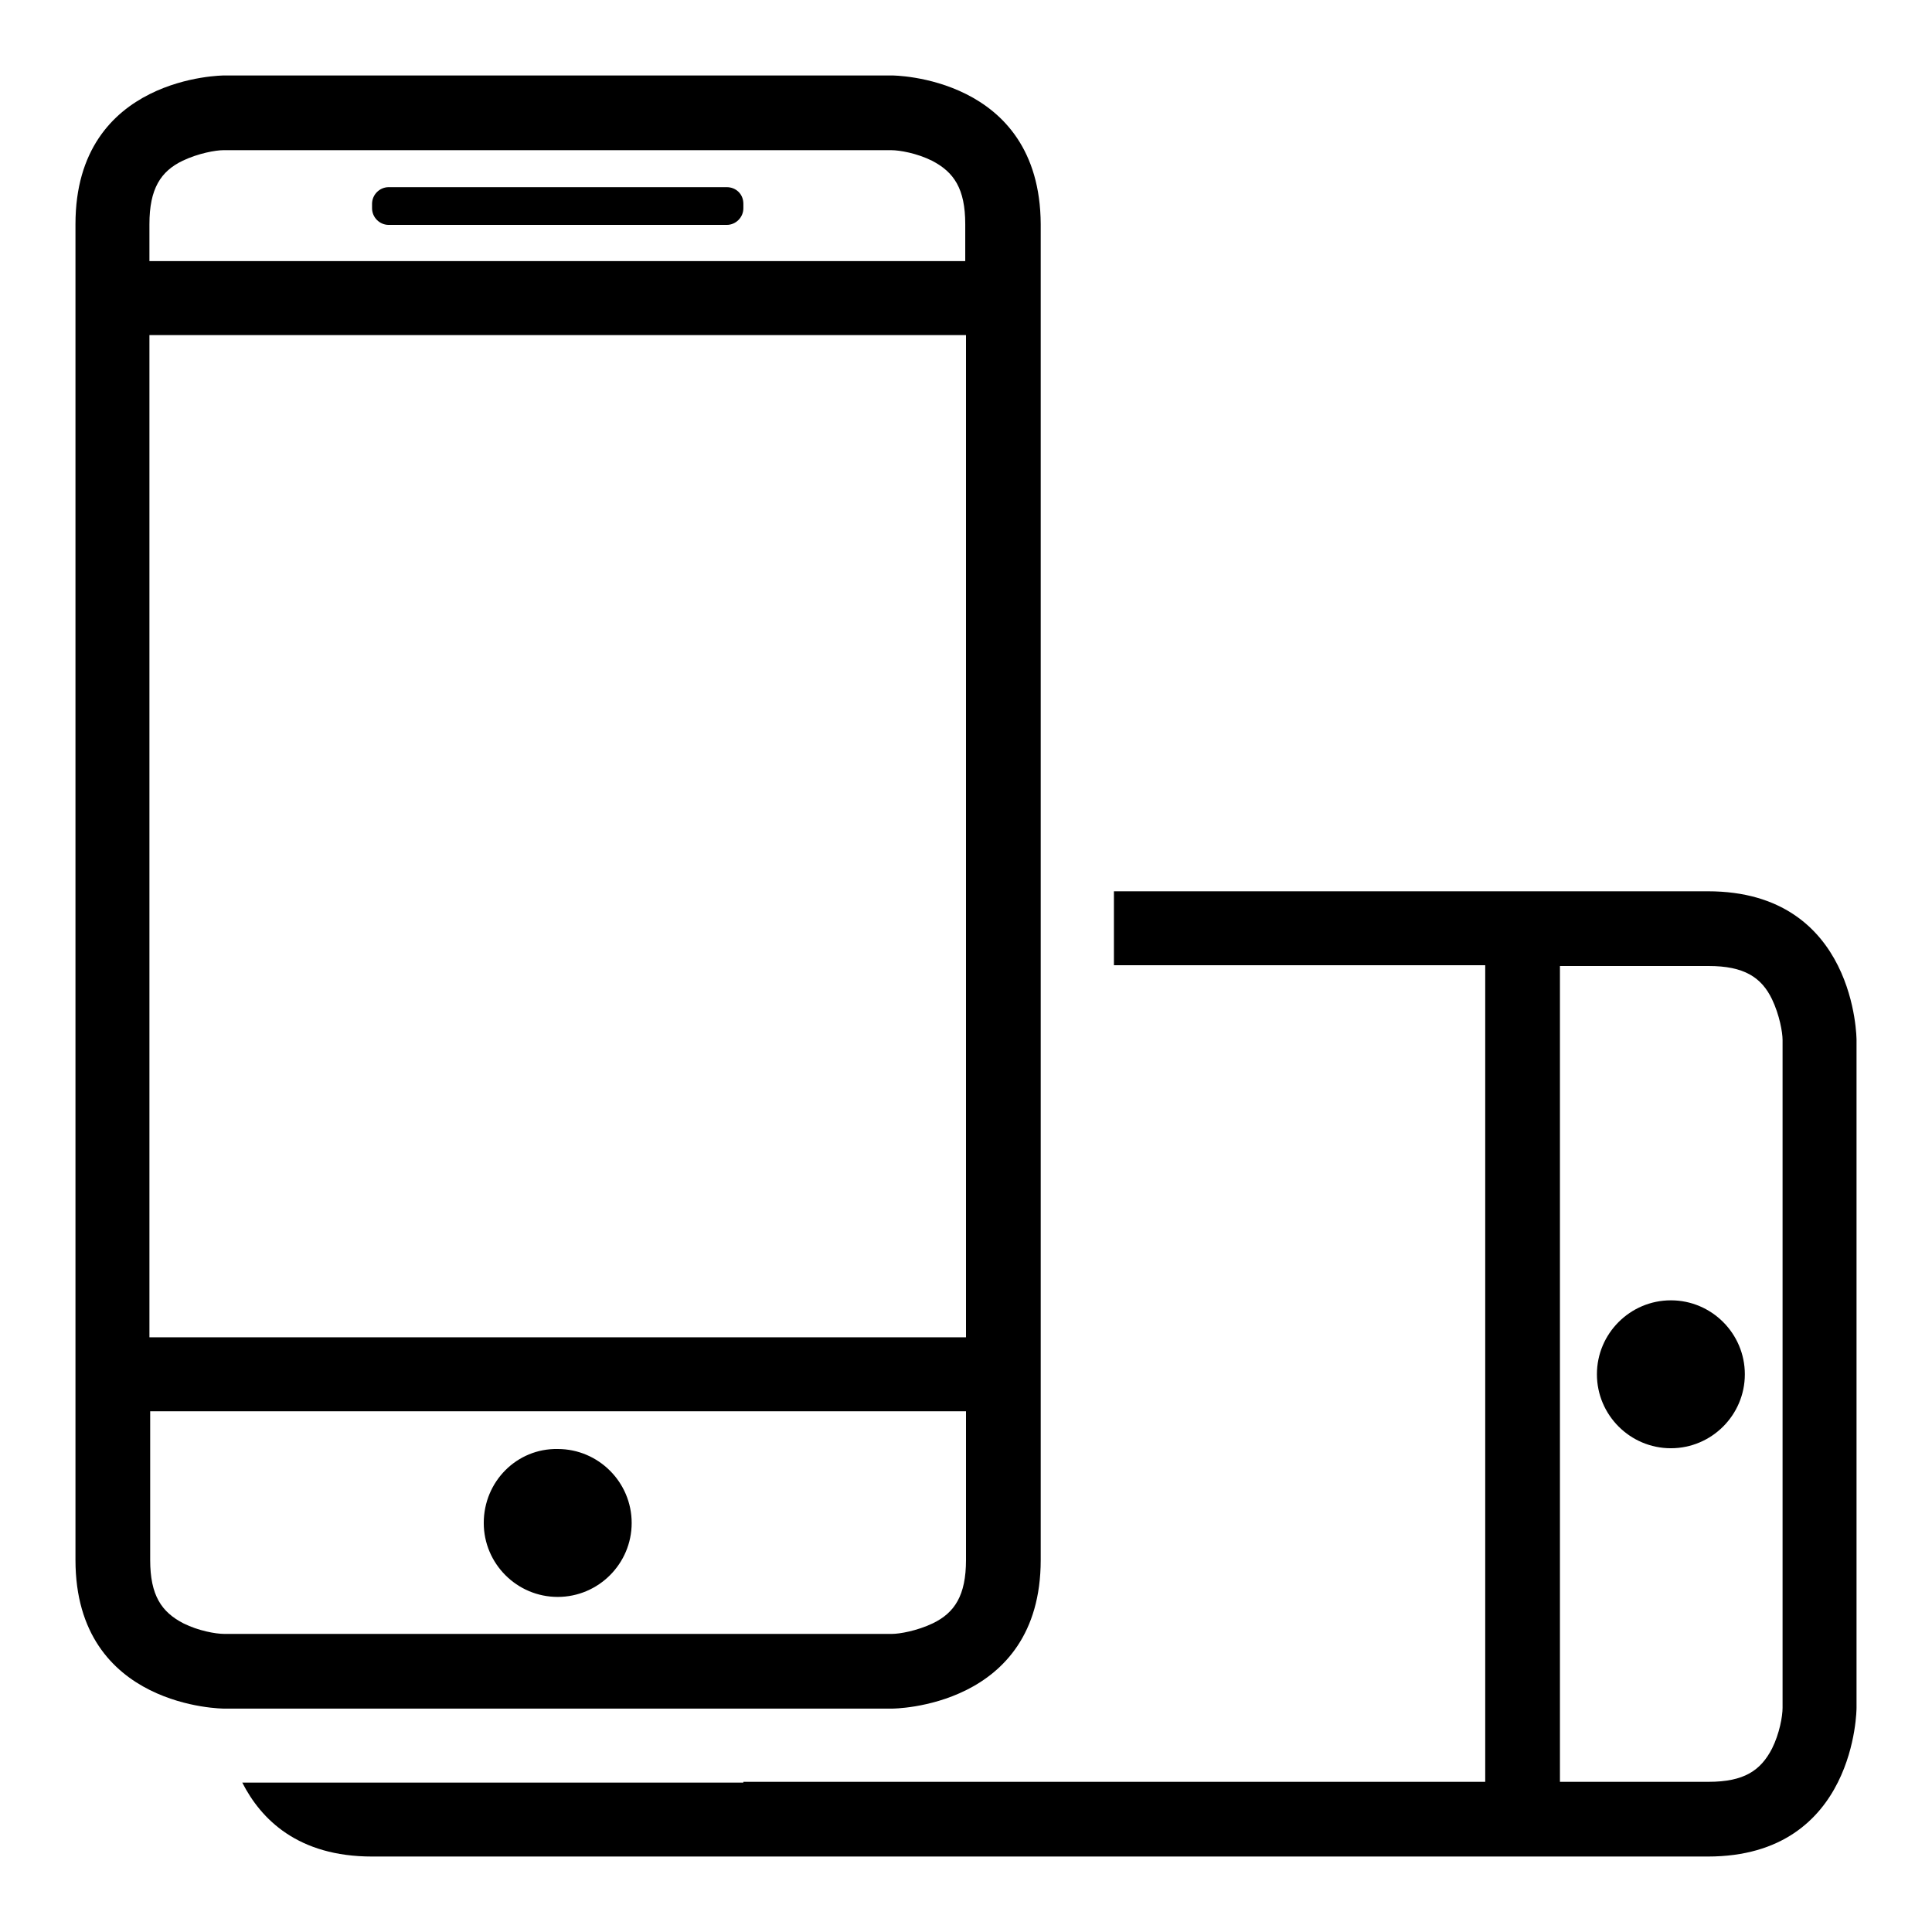
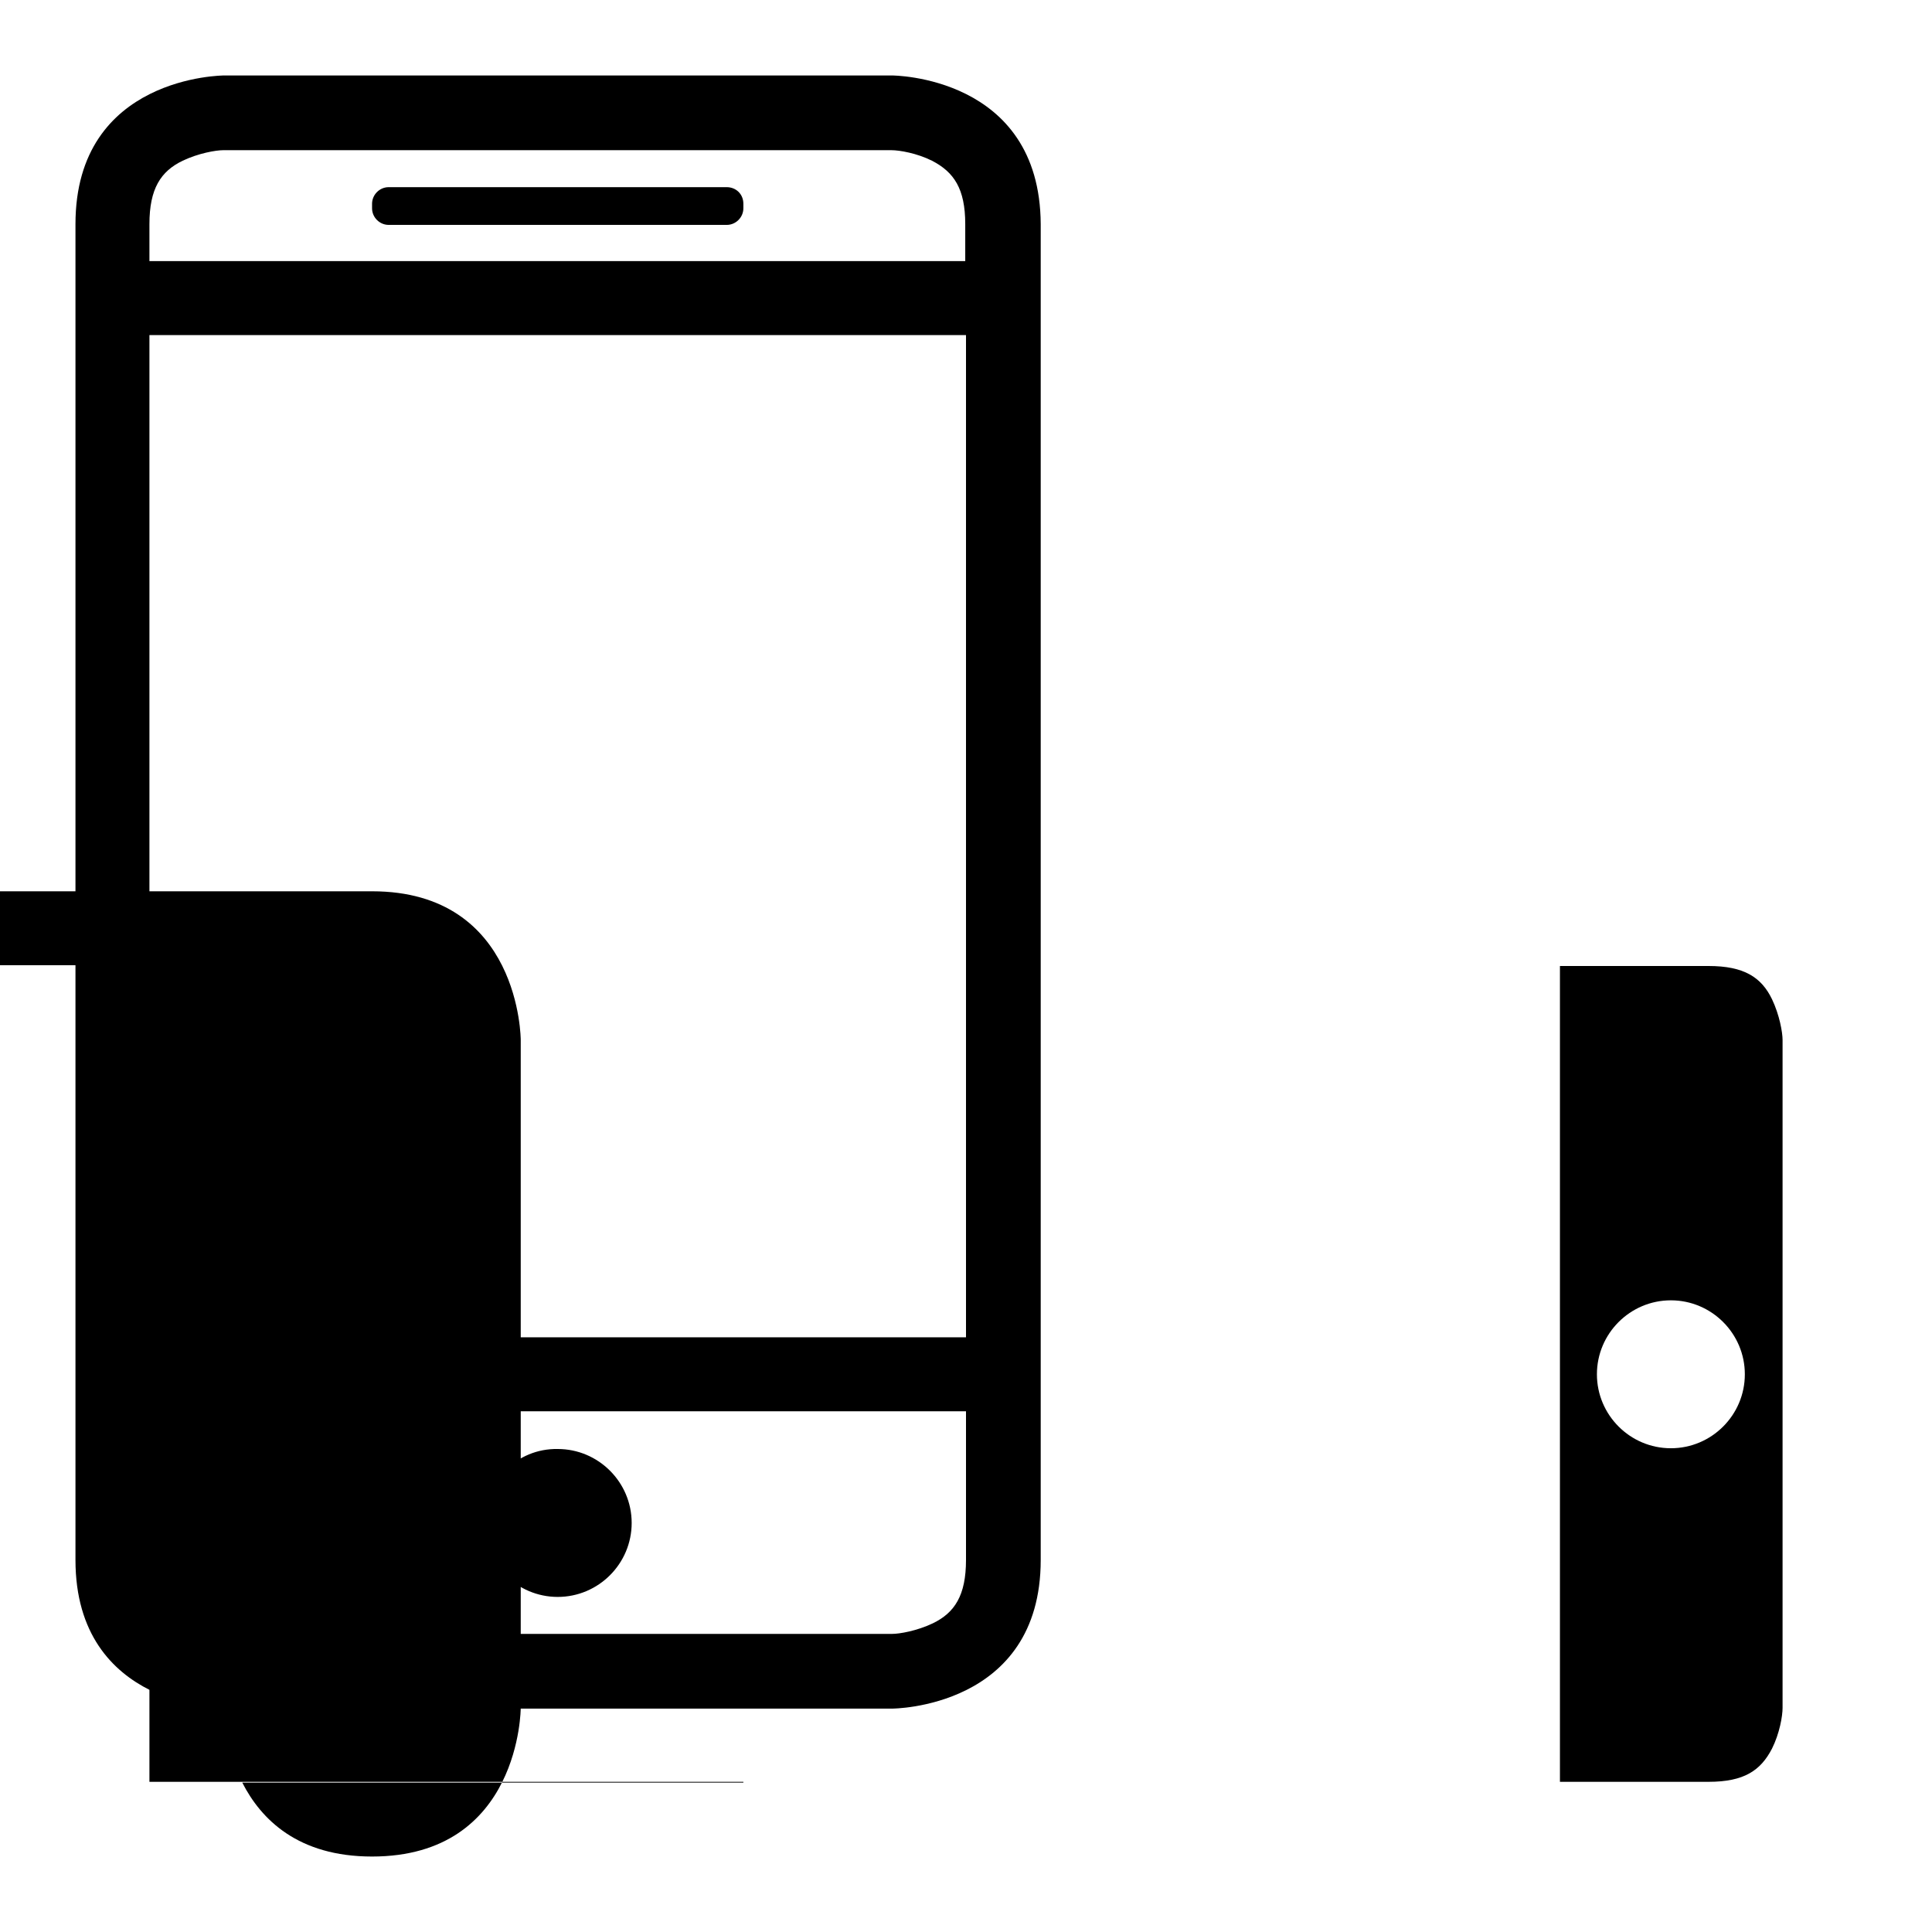
<svg xmlns="http://www.w3.org/2000/svg" version="1.1" x="0px" y="0px" viewBox="0 0 256 256" enable-background="new 0 0 256 256" xml:space="preserve">
  <g>
-     <path fill="#000000" d="M118.2,10H29.7c0,0-19.7,0-19.7,19.7v177c0,19.7,19.7,19.7,19.7,19.7h88.5c0,0,19.7,0,19.7-19.7v-177 C137.8,10,118.2,10,118.2,10z M128,206.7c0,4.7-1.5,7-4.4,8.4c-2.1,1-4.4,1.4-5.4,1.4H29.7c-1.1,0-3.4-0.4-5.4-1.4 c-2.9-1.5-4.4-3.7-4.4-8.4V187H128V206.7z M128,177.2H19.8V44.4H128V177.2z M128,34.6H19.8v-4.9c0-4.7,1.5-7,4.4-8.4 c2.1-1,4.4-1.4,5.4-1.4h88.5c1.1,0,3.4,0.4,5.4,1.4c2.9,1.5,4.4,3.7,4.4,8.4V34.6z M211.6,182.1c0,5.4,4.4,9.8,9.8,9.8 s9.8-4.4,9.8-9.8s-4.4-9.8-9.8-9.8S211.6,176.7,211.6,182.1z M98.5,236.2H32.1c2.5,4.9,7.4,9.8,17.2,9.8h177 c19.7,0,19.7-19.7,19.7-19.7v-88.5c0,0,0-19.7-19.7-19.7h-78.7v9.8h49.2v108.2H98.5z M206.7,128h19.7c4.7,0,7,1.5,8.4,4.4 c1,2.1,1.4,4.4,1.4,5.4v88.5c0,1.1-0.4,3.4-1.4,5.4c-1.5,2.9-3.7,4.4-8.4,4.4h-19.7V128z M64.1,201.8c0,5.4,4.4,9.8,9.8,9.8 c5.4,0,9.8-4.4,9.8-9.8l0,0c0-5.4-4.4-9.8-9.8-9.8C68.5,191.9,64.1,196.3,64.1,201.8z M96.3,24.8H51.5c-1.2,0-2.2,1-2.2,2.2v0.6 c0,1.2,1,2.2,2.2,2.2h44.8c1.2,0,2.2-1,2.2-2.2v-0.6C98.5,25.7,97.5,24.8,96.3,24.8z" />
+     <path fill="#000000" d="M118.2,10H29.7c0,0-19.7,0-19.7,19.7v177c0,19.7,19.7,19.7,19.7,19.7h88.5c0,0,19.7,0,19.7-19.7v-177 C137.8,10,118.2,10,118.2,10z M128,206.7c0,4.7-1.5,7-4.4,8.4c-2.1,1-4.4,1.4-5.4,1.4H29.7c-1.1,0-3.4-0.4-5.4-1.4 c-2.9-1.5-4.4-3.7-4.4-8.4V187H128V206.7z M128,177.2H19.8V44.4H128V177.2z M128,34.6H19.8v-4.9c0-4.7,1.5-7,4.4-8.4 c2.1-1,4.4-1.4,5.4-1.4h88.5c1.1,0,3.4,0.4,5.4,1.4c2.9,1.5,4.4,3.7,4.4,8.4V34.6z M211.6,182.1c0,5.4,4.4,9.8,9.8,9.8 s9.8-4.4,9.8-9.8s-4.4-9.8-9.8-9.8S211.6,176.7,211.6,182.1z M98.5,236.2H32.1c2.5,4.9,7.4,9.8,17.2,9.8c19.7,0,19.7-19.7,19.7-19.7v-88.5c0,0,0-19.7-19.7-19.7h-78.7v9.8h49.2v108.2H98.5z M206.7,128h19.7c4.7,0,7,1.5,8.4,4.4 c1,2.1,1.4,4.4,1.4,5.4v88.5c0,1.1-0.4,3.4-1.4,5.4c-1.5,2.9-3.7,4.4-8.4,4.4h-19.7V128z M64.1,201.8c0,5.4,4.4,9.8,9.8,9.8 c5.4,0,9.8-4.4,9.8-9.8l0,0c0-5.4-4.4-9.8-9.8-9.8C68.5,191.9,64.1,196.3,64.1,201.8z M96.3,24.8H51.5c-1.2,0-2.2,1-2.2,2.2v0.6 c0,1.2,1,2.2,2.2,2.2h44.8c1.2,0,2.2-1,2.2-2.2v-0.6C98.5,25.7,97.5,24.8,96.3,24.8z" />
  </g>
</svg>